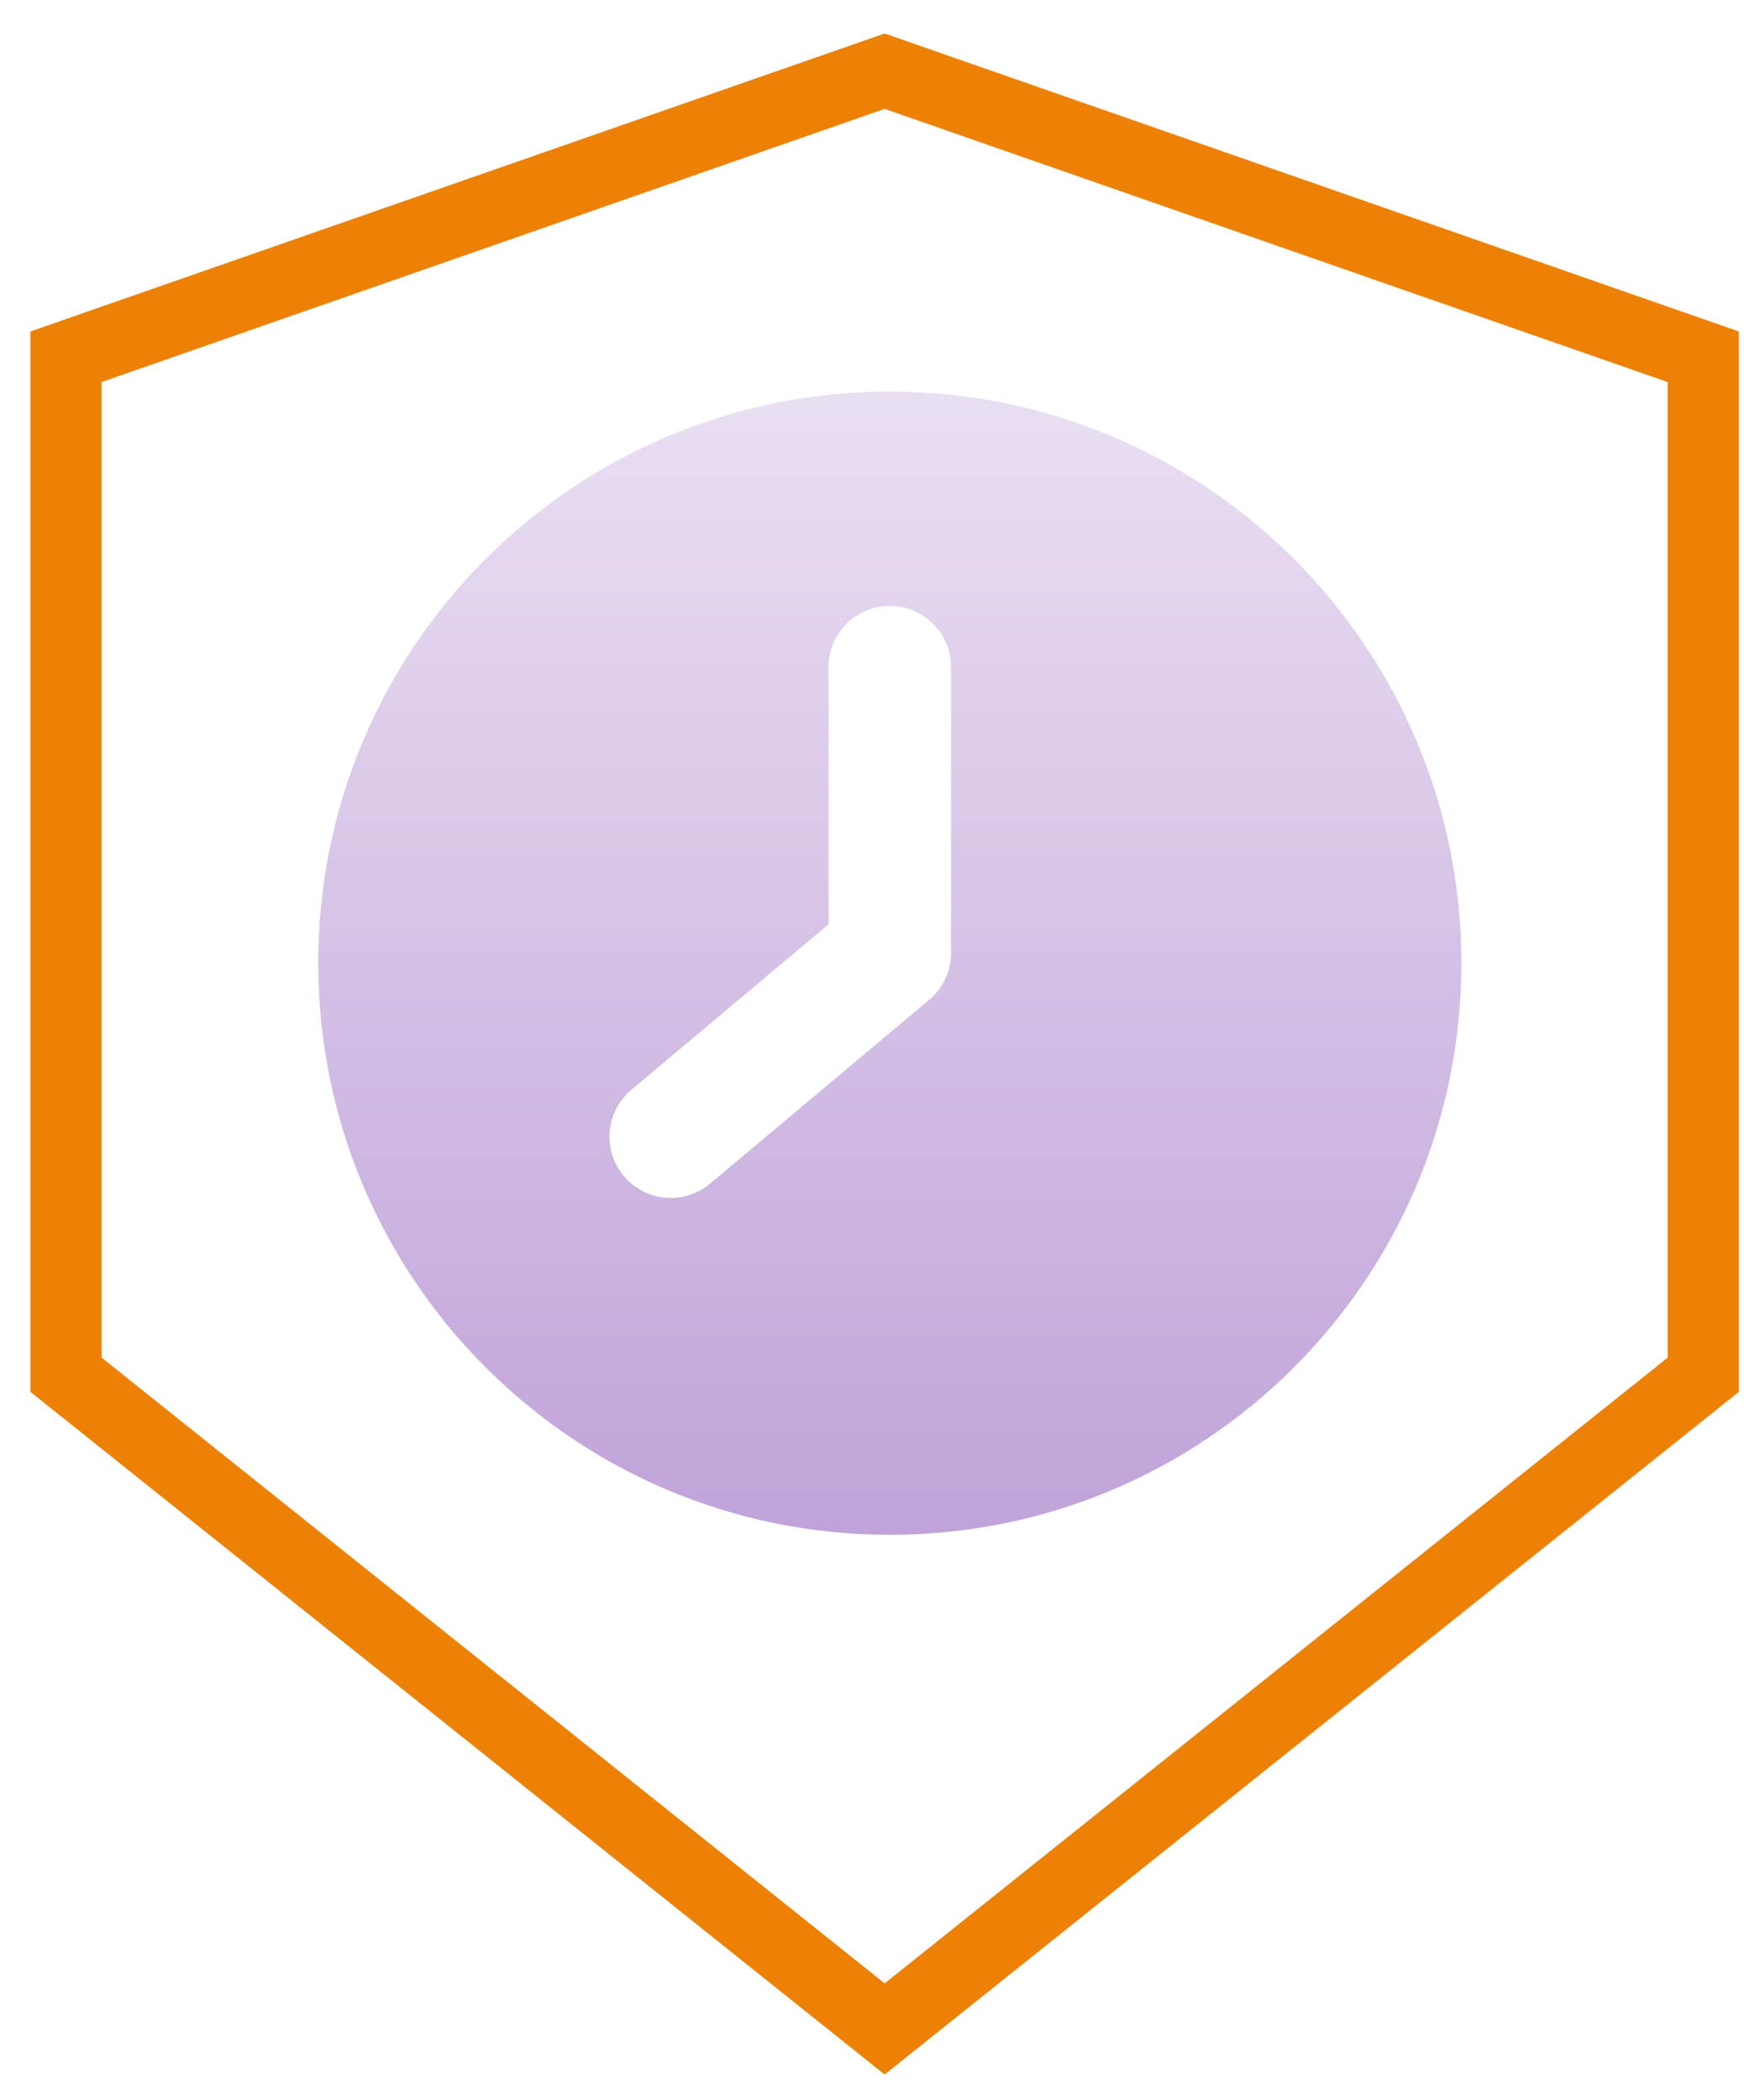
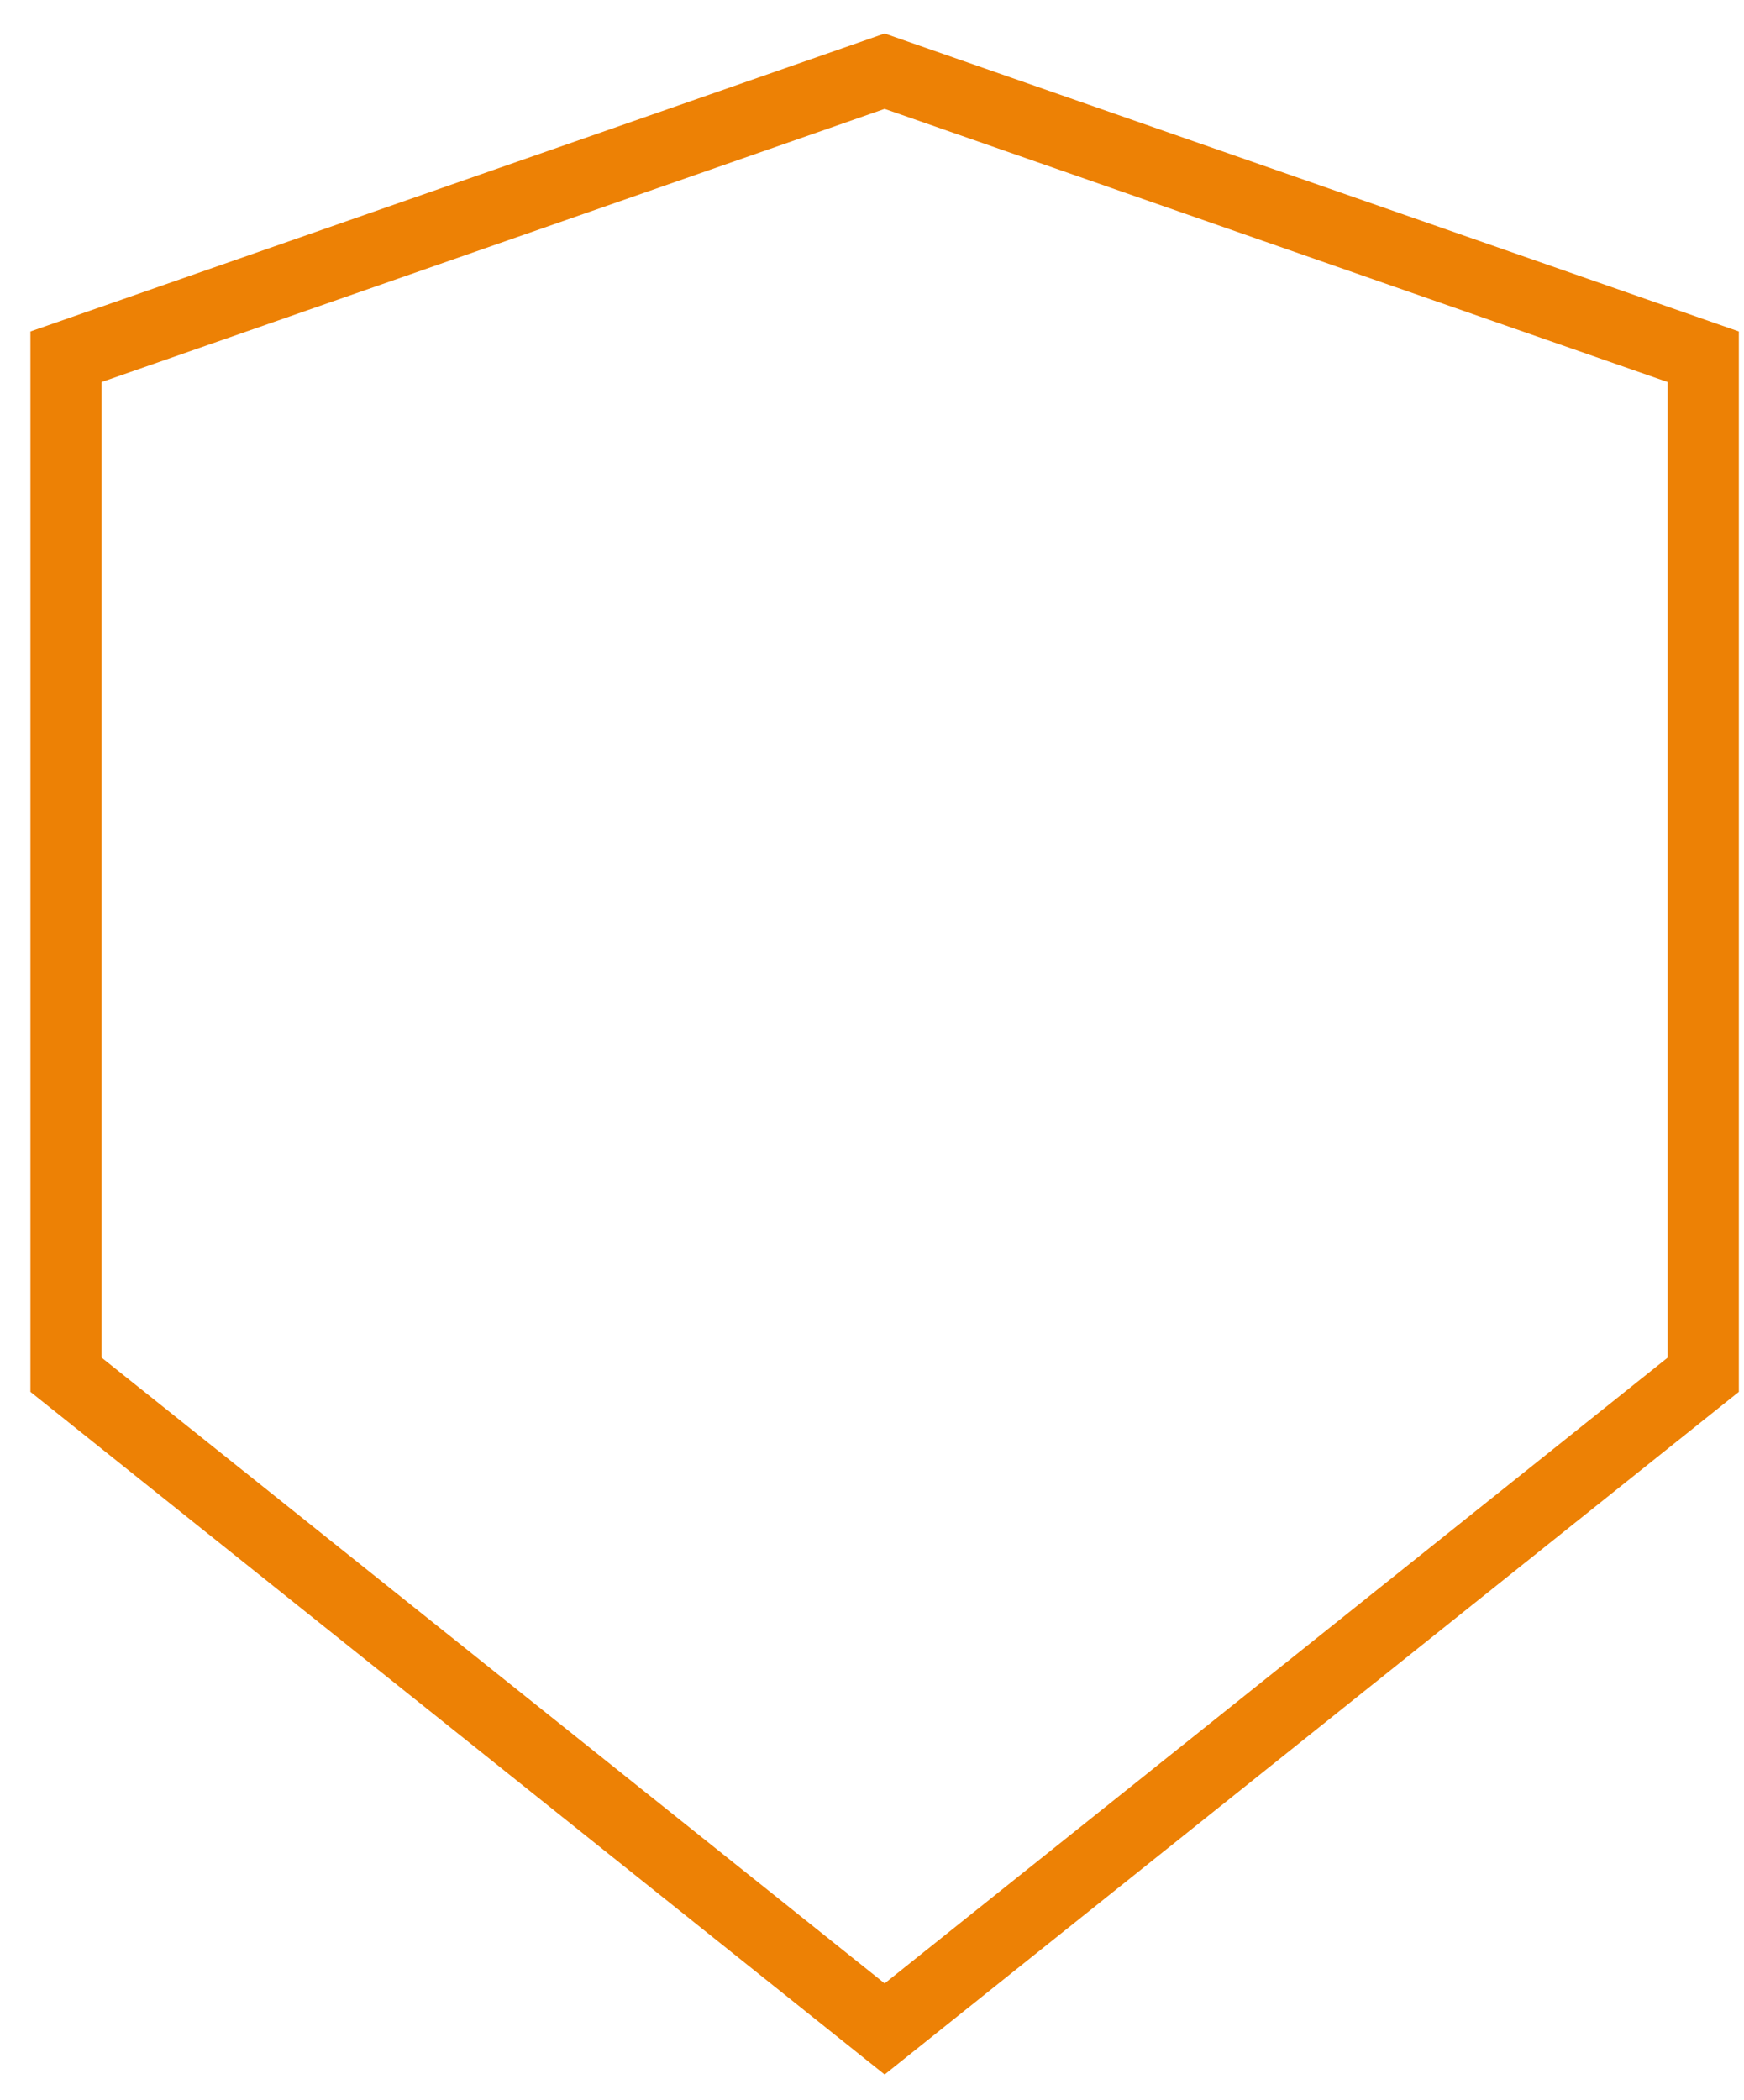
<svg xmlns="http://www.w3.org/2000/svg" width="49px" height="59px" viewBox="0 0 49 59" version="1.1">
  <title>timeprotect</title>
  <desc>Created with Sketch.</desc>
  <defs>
    <linearGradient x1="50%" y1="0%" x2="50%" y2="100%" id="linearGradient-1">
      <stop stop-color="#E9DFF2" offset="0%" />
      <stop stop-color="#C0A3D9" offset="100%" />
    </linearGradient>
  </defs>
  <g id="Symbols" stroke="none" stroke-width="1" fill="none" fill-rule="evenodd">
    <g id="timeprotect" fill-rule="nonzero">
      <path d="M24.855,0.941 L0.855,9.312 L0.855,39.102 L24.855,58.28 L48.855,39.102 L48.855,9.312 L24.855,0.941 Z M24.855,3.059 L46.855,10.733 L46.855,38.14 L24.855,55.72 L2.855,38.14 L2.855,10.733 L24.855,3.059 Z" id="形状结合" fill="#ed8105" />
-       <path d="M25,43.118 C16.131,43.118 8.941,35.928 8.941,27.059 C8.941,18.19 16.131,11 25,11 C33.869,11 41.059,18.19 41.059,27.059 C41.059,35.928 33.869,43.118 25,43.118 Z M26.043,28.141 C26.455,27.827 26.721,27.33 26.721,26.772 L26.721,18.743 C26.721,17.792 25.95,17.022 25,17.022 C24.05,17.022 23.279,17.792 23.279,18.743 L23.279,25.967 L17.739,30.616 C17.011,31.227 16.916,32.312 17.527,33.04 C18.138,33.768 19.223,33.863 19.951,33.252 L26.043,28.141 Z" id="形状结合" fill="url(#linearGradient-1)" />
    </g>
  </g>
</svg>